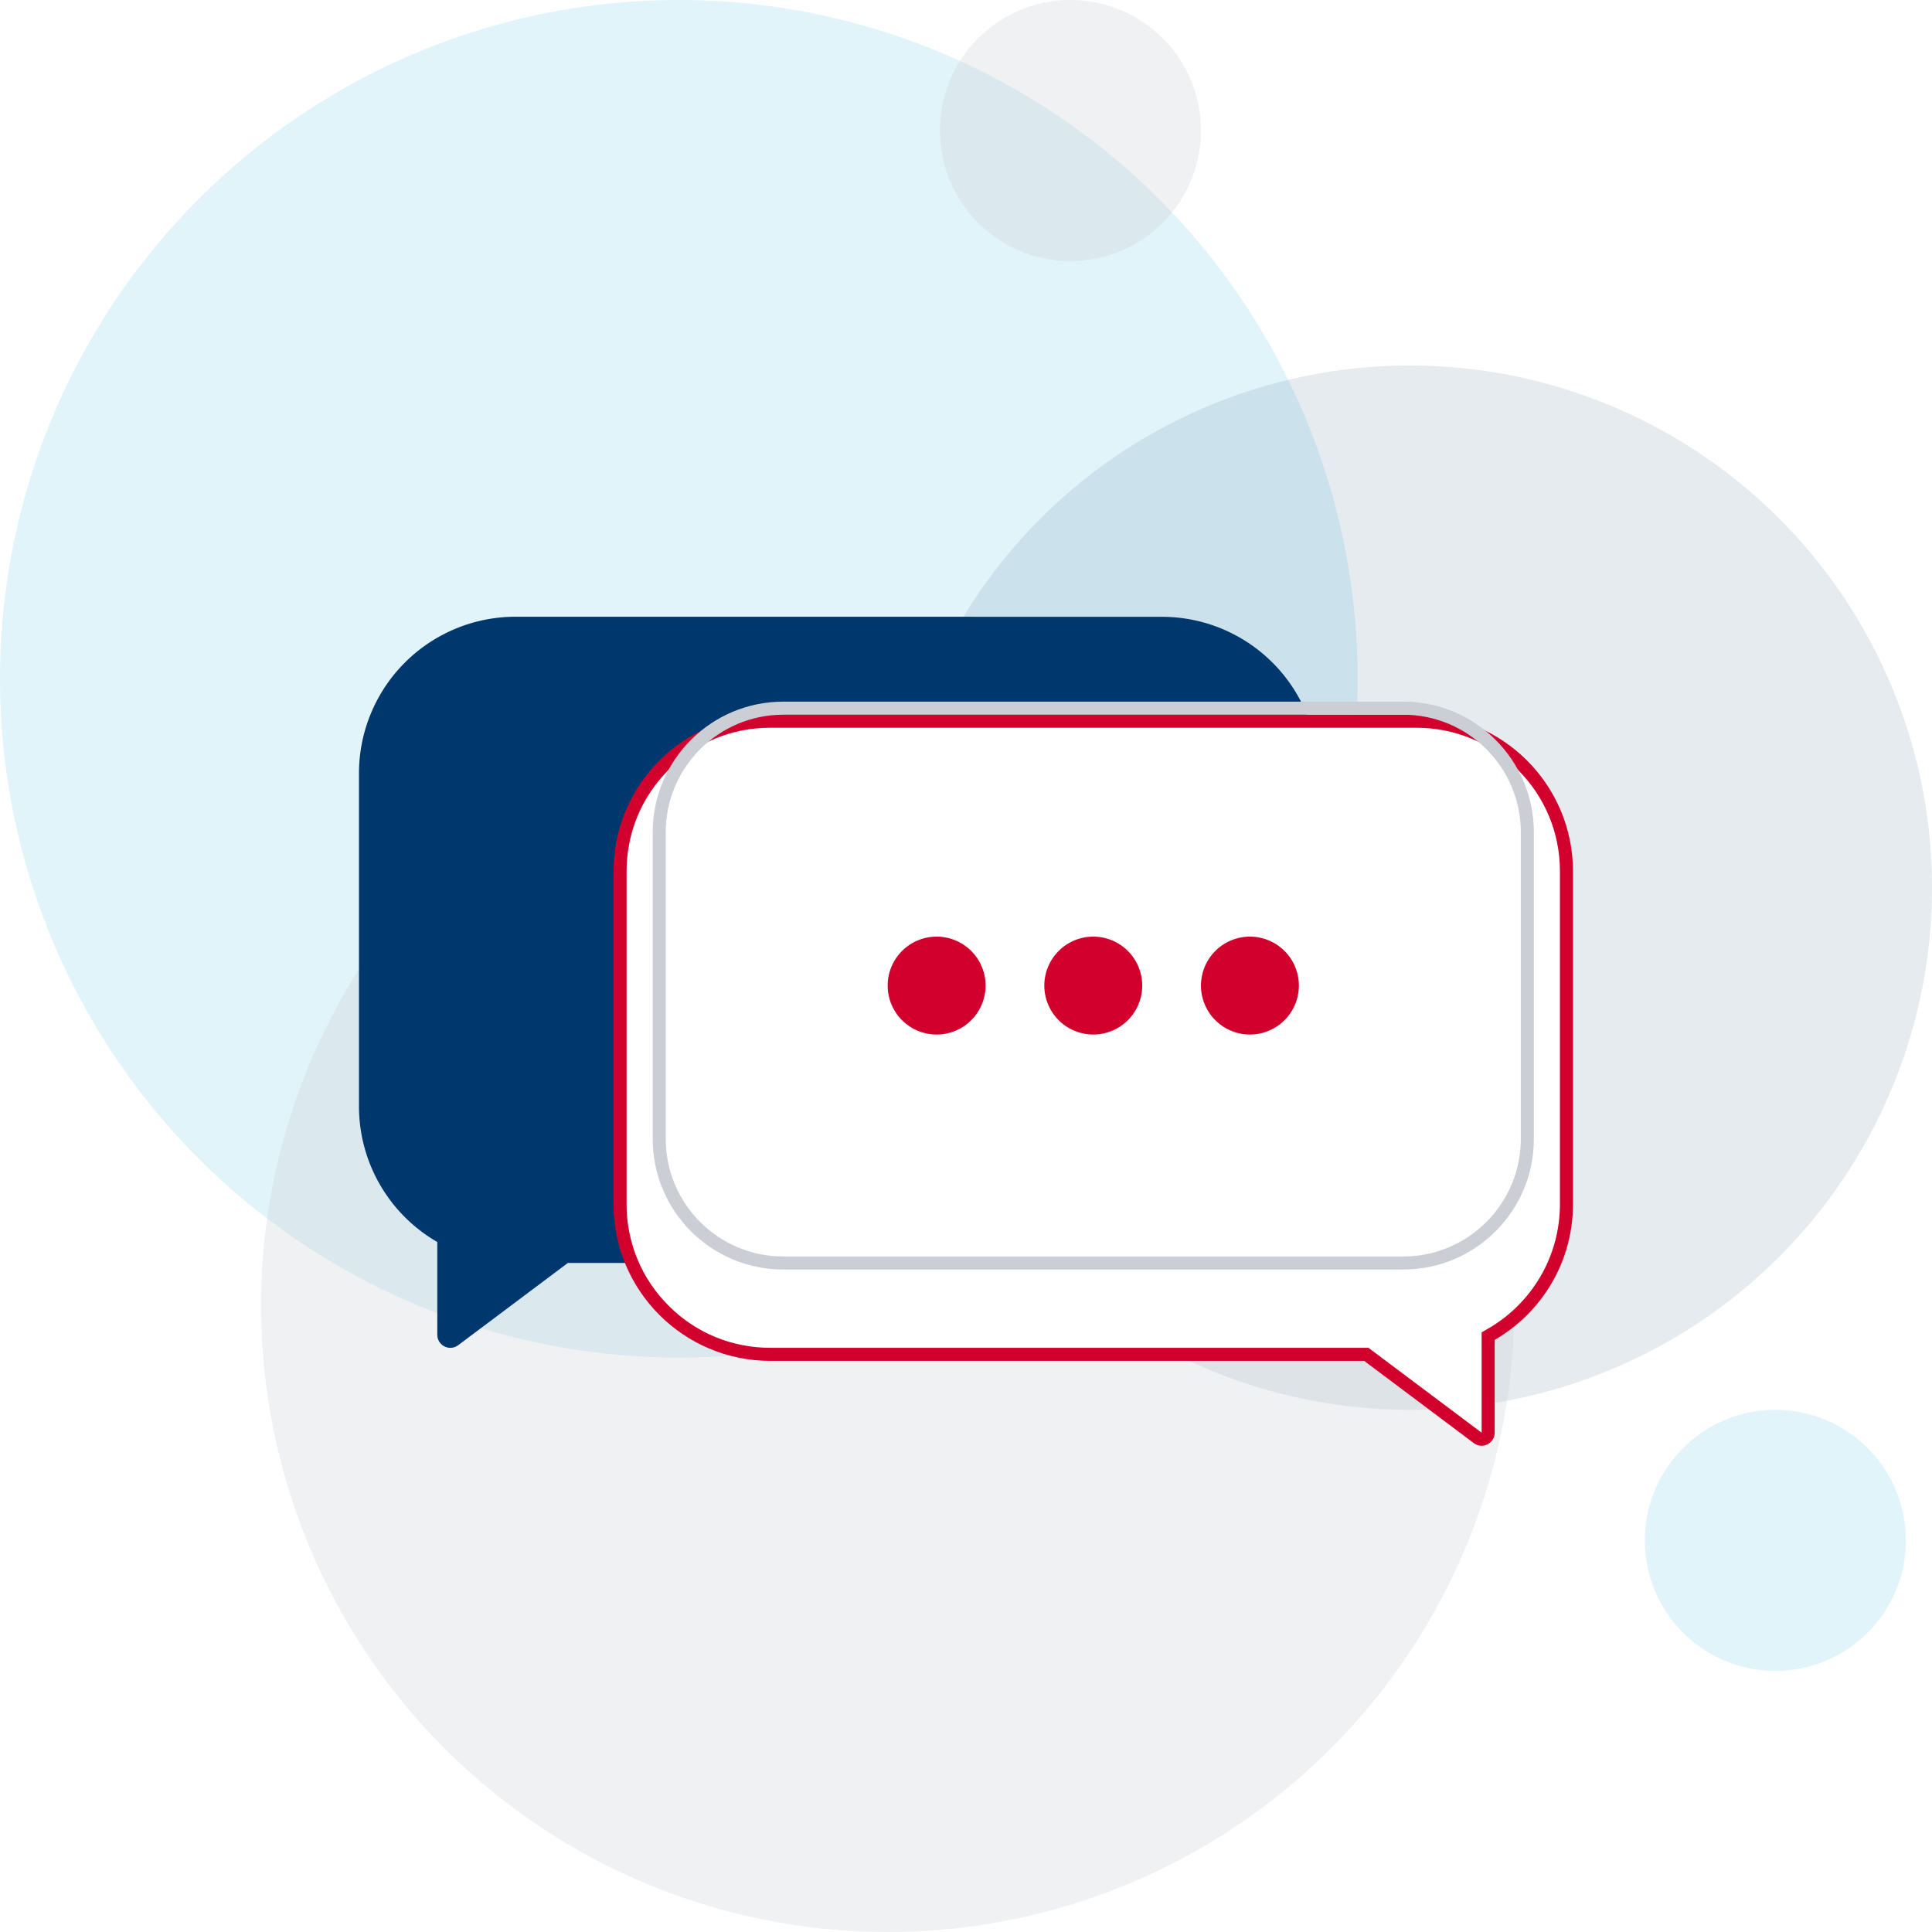
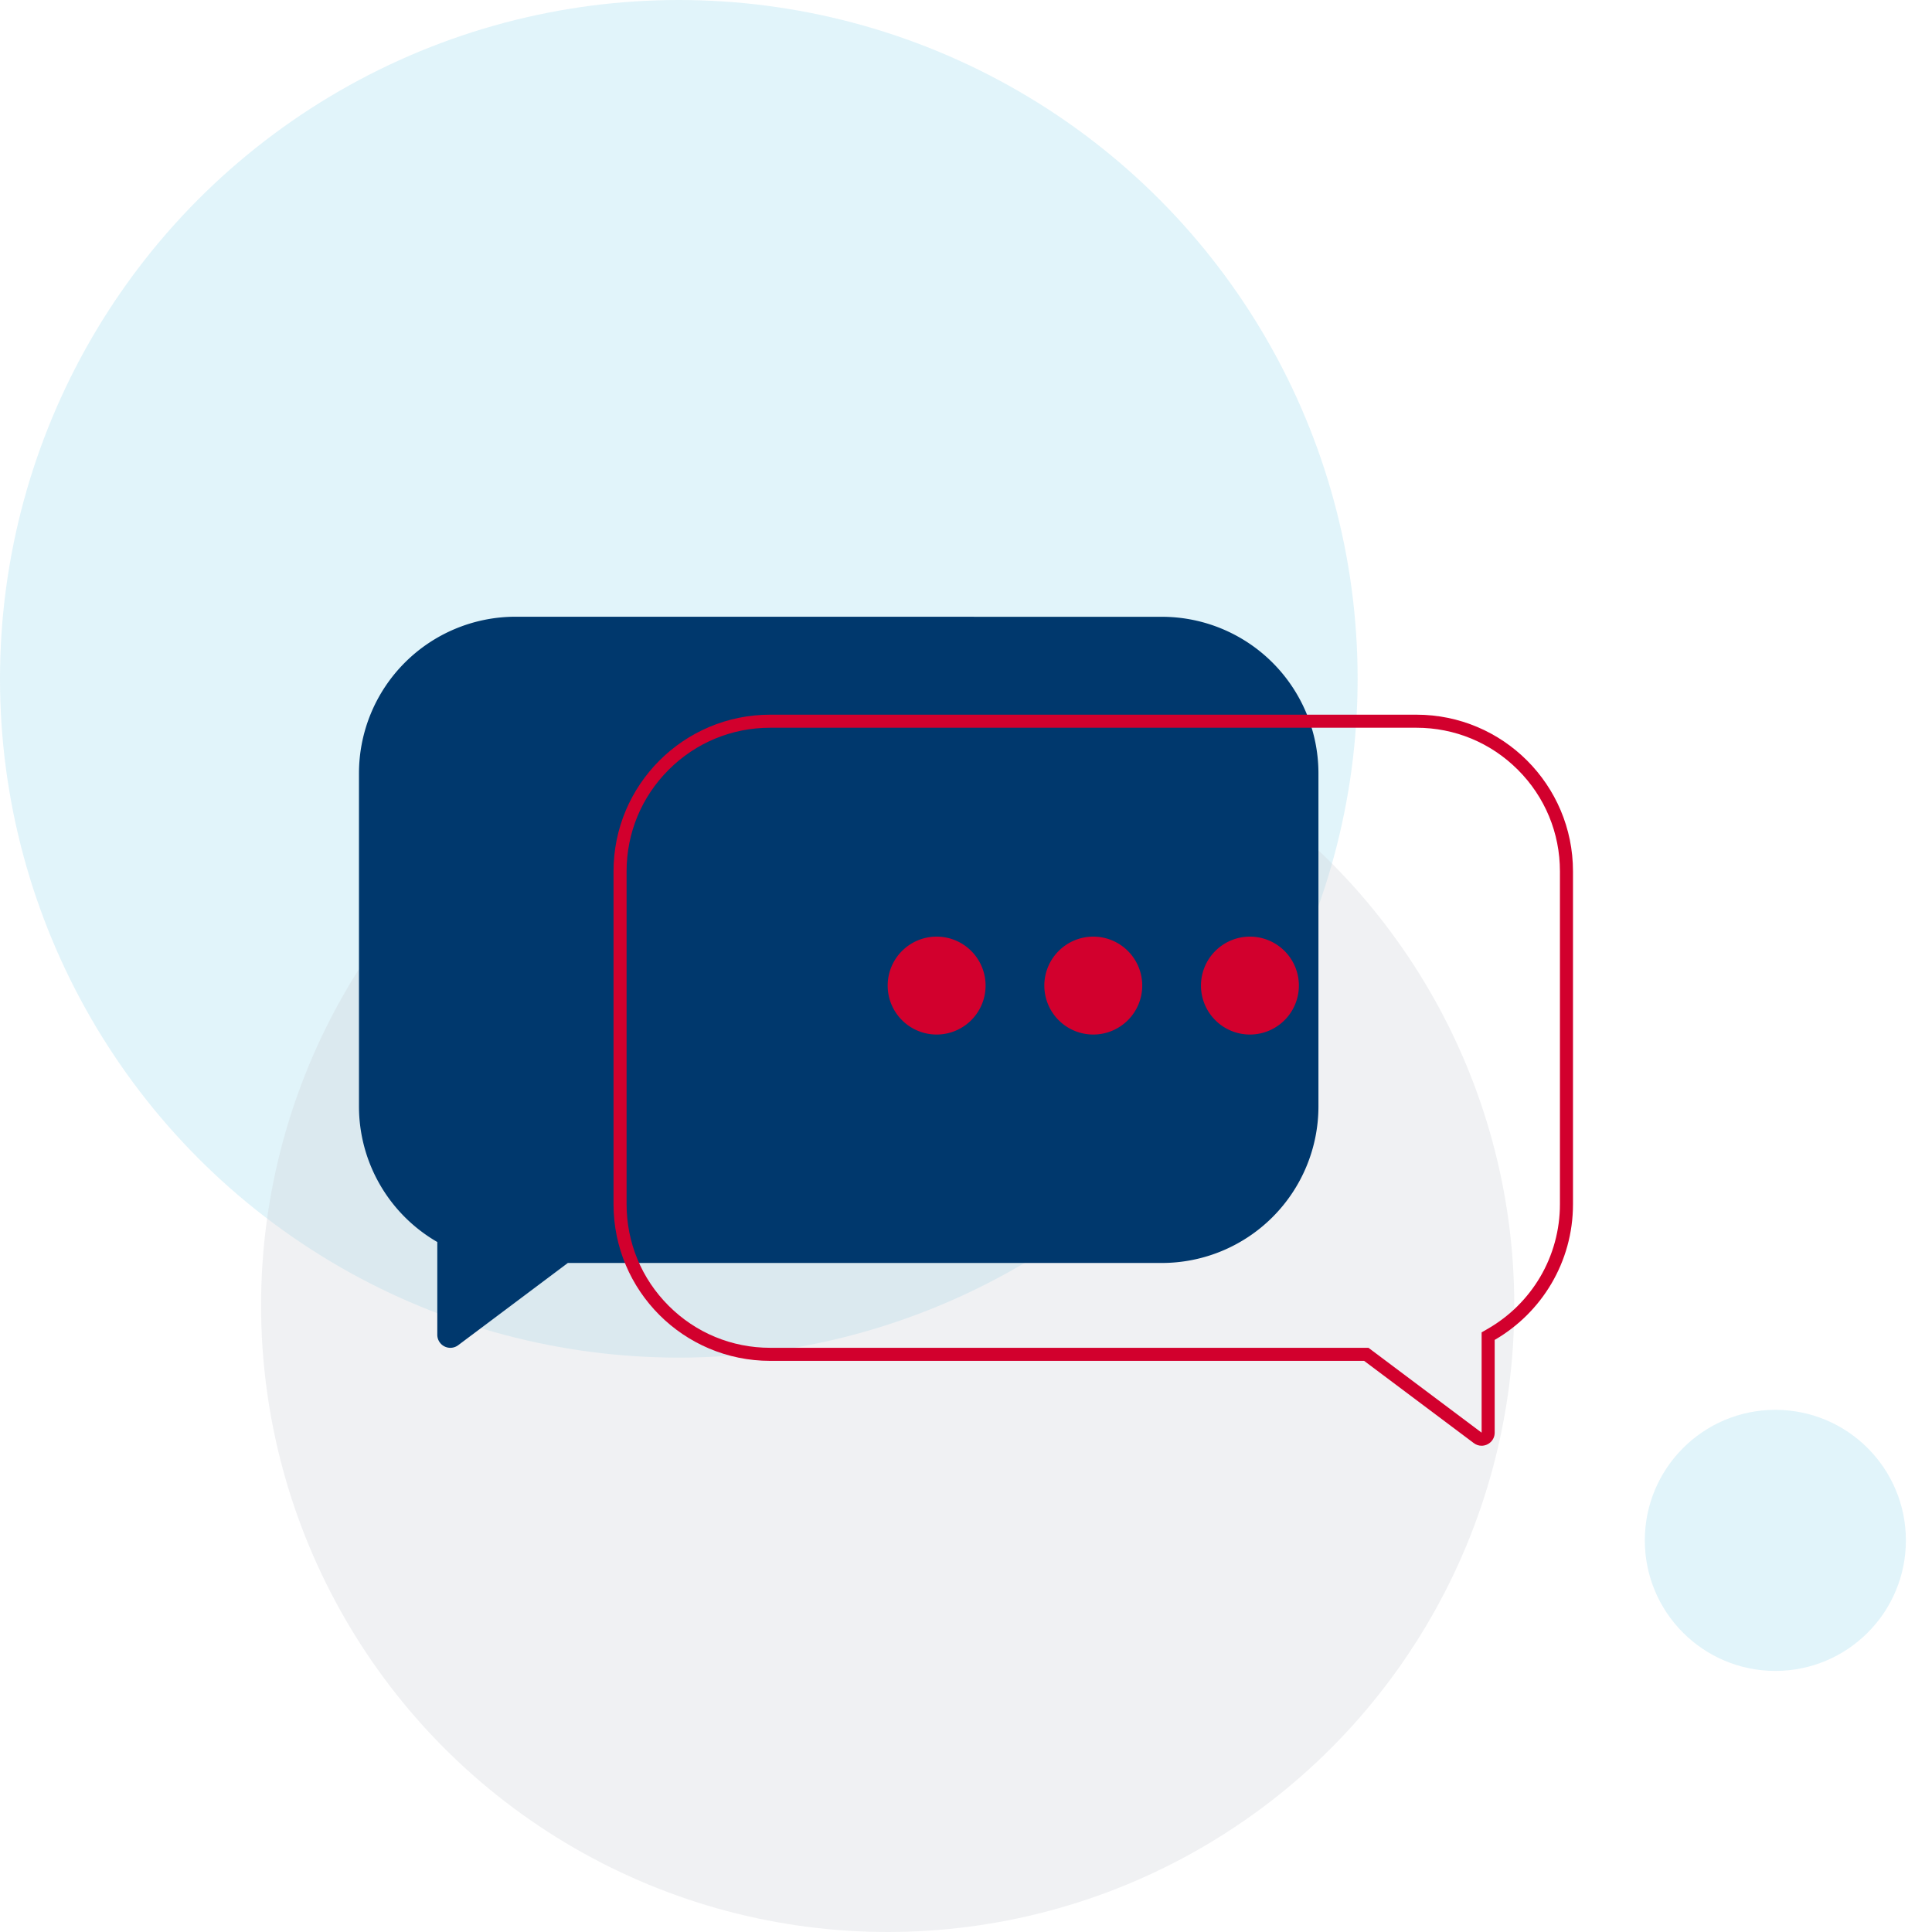
<svg xmlns="http://www.w3.org/2000/svg" width="148" height="148" viewBox="0 0 148 148">
  <defs>
    <filter id="Union_56" x="12.499" y="32.25" width="103.5" height="86.002" filterUnits="userSpaceOnUse">
      <feOffset dy="4" input="SourceAlpha" />
      <feGaussianBlur stdDeviation="5" result="blur" />
      <feFlood flood-opacity="0.161" />
      <feComposite operator="in" in2="blur" />
      <feComposite in="SourceGraphic" />
    </filter>
    <filter id="Union_53" x="32" y="39.75" width="103.499" height="86.002" filterUnits="userSpaceOnUse">
      <feOffset dy="4" input="SourceAlpha" />
      <feGaussianBlur stdDeviation="5" result="blur-2" />
      <feFlood flood-opacity="0.161" />
      <feComposite operator="in" in2="blur-2" />
      <feComposite in="SourceGraphic" />
    </filter>
  </defs>
  <g id="Group_2116" data-name="Group 2116" transform="translate(-84 -34)">
    <g id="icon-circles" transform="translate(84 34)">
      <circle id="Ellipse_190" data-name="Ellipse 190" cx="52" cy="52" r="52" fill="#99d8ed" opacity="0.3" />
      <circle id="Ellipse_193" data-name="Ellipse 193" cx="10" cy="10" r="10" transform="translate(126 108)" fill="#99d8ed" opacity="0.3" />
-       <circle id="Ellipse_191" data-name="Ellipse 191" cx="40" cy="40" r="40" transform="translate(68 28)" fill="#00386d" opacity="0.1" />
      <circle id="Ellipse_192" data-name="Ellipse 192" cx="48" cy="48" r="48" transform="translate(20 52)" fill="#cbcfd5" opacity="0.3" />
-       <circle id="Ellipse_194" data-name="Ellipse 194" cx="10" cy="10" r="10" transform="translate(72)" fill="#cbcfd5" opacity="0.3" />
    </g>
    <g id="img-chat-with-us" transform="translate(98 60)">
      <g id="Group_1237" data-name="Group 1237" transform="translate(13.499 17.25)">
        <g transform="matrix(1, 0, 0, 1, -27.5, -43.25)" filter="url(#Union_56)">
          <path id="Union_56-2" data-name="Union 56" d="M12,56.251a12,12,0,0,1-12-12v-25.5a12,12,0,0,1,12-12H57.5l8.4-6.3a1,1,0,0,1,1.6.8V8.356a12,12,0,0,1,6,10.4v25.5a12,12,0,0,1-12,12Z" transform="translate(101 99.5) rotate(180)" fill="#00386d" />
        </g>
        <g transform="matrix(1, 0, 0, 1, -27.5, -43.25)" filter="url(#Union_53)">
          <g id="Union_53-2" data-name="Union 53" transform="translate(47 50.75)" fill="#fff">
-             <path d="M 66.496 55.5 L 66.496 55.5 C 66.39 55.5 66.29 55.466 66.2 55.398 L 57.799 49.098 L 57.666 48.998 L 57.499 48.998 L 12 48.998 C 8.928 48.998 6.04 47.802 3.868 45.63 C 1.696 43.458 0.5 40.57 0.5 37.499 L 0.5 11.999 C 0.5 8.927 1.696 6.039 3.868 3.867 C 6.04 1.694 8.928 0.498 12 0.498 L 61.5 0.498 C 64.571 0.498 67.459 1.694 69.631 3.867 C 71.803 6.039 72.999 8.927 72.999 11.999 L 72.999 37.499 C 72.999 39.553 72.451 41.569 71.414 43.329 C 70.407 45.038 68.967 46.467 67.25 47.46 L 67 47.604 L 67 47.893 L 67 54.998 C 67 55.308 66.738 55.5 66.496 55.5 Z" stroke="none" />
            <path d="M 66.5 54.998 C 66.5 54.998 66.5 54.998 66.5 54.998 C 66.5 54.998 66.5 54.998 66.5 54.998 L 66.5 47.893 L 66.5 47.316 L 66.999 47.027 C 68.642 46.077 70.019 44.71 70.983 43.075 C 71.975 41.392 72.499 39.464 72.499 37.499 L 72.499 11.999 C 72.499 9.06 71.355 6.298 69.278 4.22 C 67.2 2.142 64.438 0.998 61.5 0.998 L 12 0.998 C 9.061 0.998 6.299 2.142 4.222 4.22 C 2.144 6.298 1 9.06 1 11.999 L 1 37.499 C 1 40.437 2.144 43.199 4.222 45.277 C 6.299 47.354 9.061 48.498 12 48.498 L 57.499 48.498 L 57.832 48.498 L 58.099 48.698 L 66.5 54.998 M 66.496 56 C 66.293 56 66.085 55.938 65.9 55.798 L 57.499 49.498 L 12 49.498 C 5.372 49.498 2.453613205943839e-06 44.126 2.453613205943839e-06 37.499 L 2.453613205943839e-06 11.999 C 2.453613205943839e-06 5.371 5.372 -0.002 12 -0.002 L 61.5 -0.002 C 68.127 -0.002 73.499 5.371 73.499 11.999 L 73.499 37.499 C 73.499 41.94 71.086 45.818 67.5 47.893 L 67.5 54.998 C 67.5 55.59 67.014 56 66.496 56 Z" stroke="none" fill="#d2002d" />
          </g>
        </g>
        <path id="Union_51" data-name="Union 51" d="M24,3.75A3.75,3.75,0,1,1,27.75,7.5,3.749,3.749,0,0,1,24,3.75Zm-12,0A3.75,3.75,0,1,1,15.75,7.5,3.75,3.75,0,0,1,12,3.75Zm-12,0A3.75,3.75,0,1,1,3.75,7.5,3.75,3.75,0,0,1,0,3.75Z" transform="translate(40.501 28.5)" fill="#d2002d" />
        <g id="Union_57" data-name="Union 57" transform="translate(22.5 10.502)" fill="none">
          <path d="M10,43.5a10,10,0,0,1-10-10V10A10,10,0,0,1,10,0H57.5a10,10,0,0,1,10,10V33.5a10,10,0,0,1-10,10Z" stroke="none" />
-           <path d="M 57.501 42.499 C 62.464 42.499 66.501 38.461 66.501 33.499 L 66.501 9.998 C 66.501 5.036 62.464 0.998 57.501 0.998 L 10.001 0.998 C 5.038 0.998 1.001 5.036 1.001 9.998 L 1.001 33.499 C 1.001 38.461 5.038 42.499 10.001 42.499 L 57.501 42.499 M 57.501 43.499 L 10.001 43.499 C 4.478 43.499 0.001 39.021 0.001 33.499 L 0.001 9.998 C 0.001 4.476 4.478 -0.002 10.001 -0.002 L 57.501 -0.002 C 63.023 -0.002 67.501 4.476 67.501 9.998 L 67.501 33.499 C 67.501 39.021 63.023 43.499 57.501 43.499 Z" stroke="none" fill="#cbcfd5" />
        </g>
      </g>
      <rect id="Rectangle_665" data-name="Rectangle 665" width="120" height="94.5" fill="none" />
    </g>
  </g>
</svg>